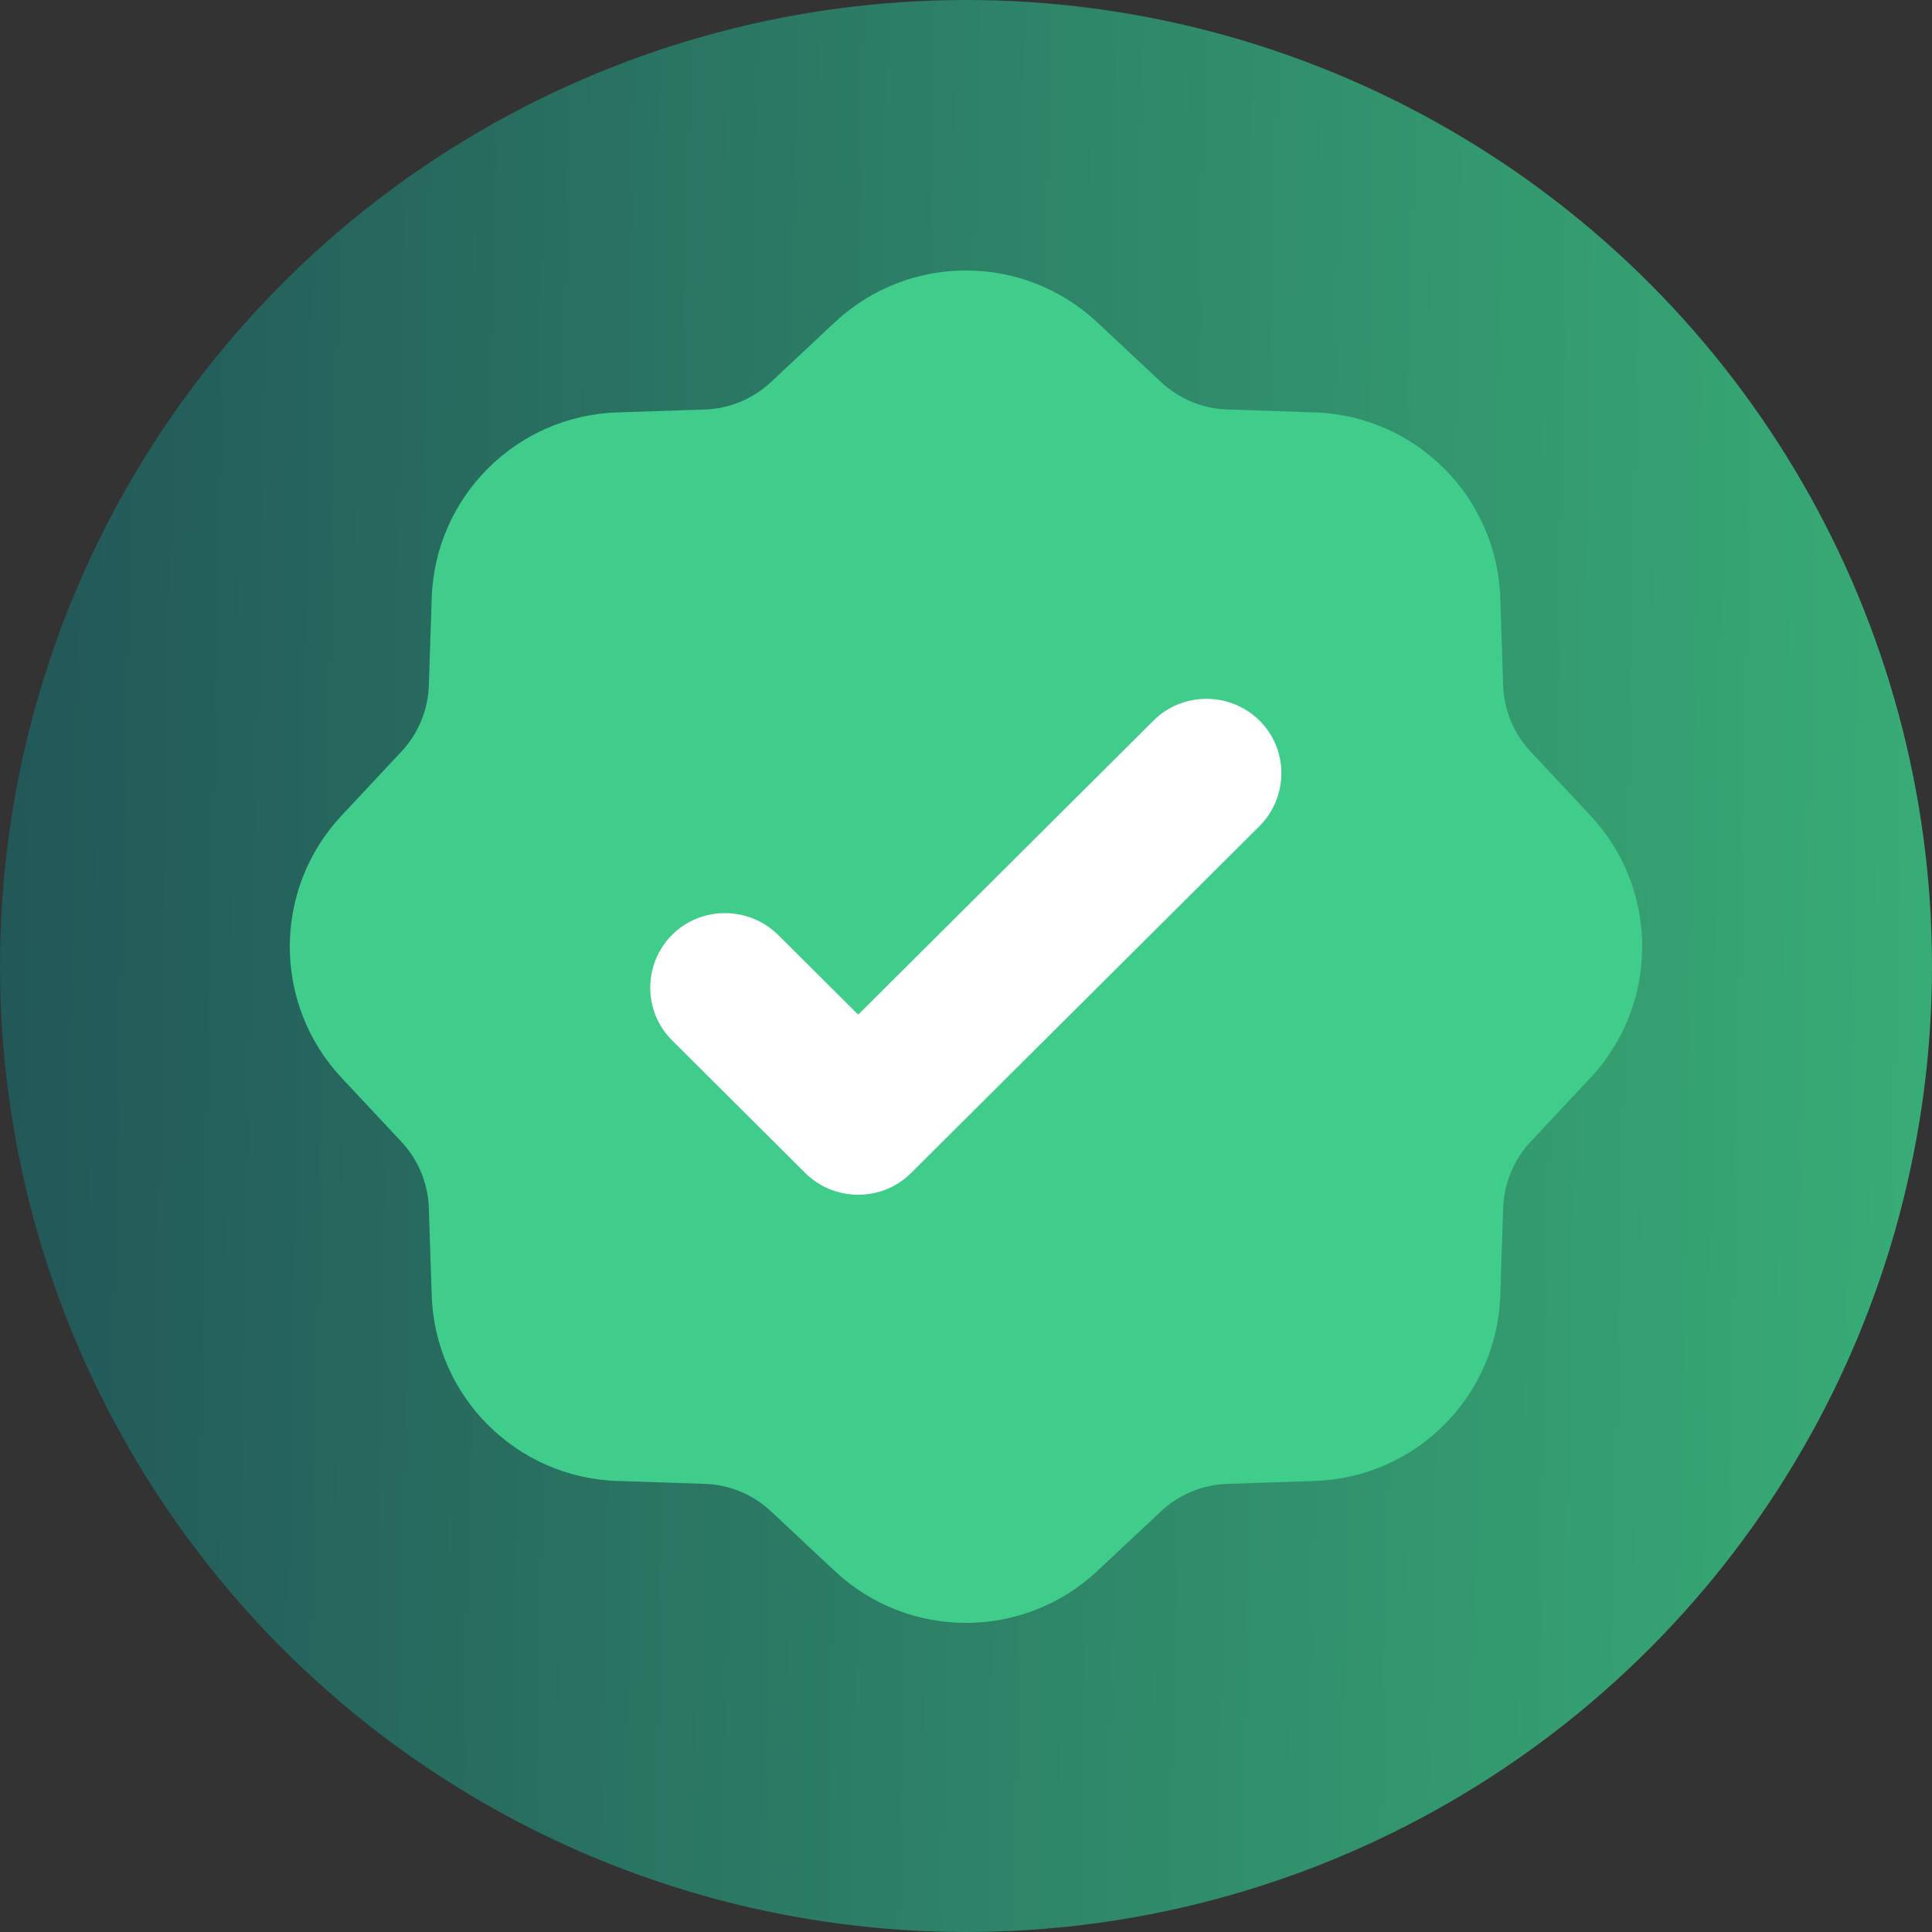
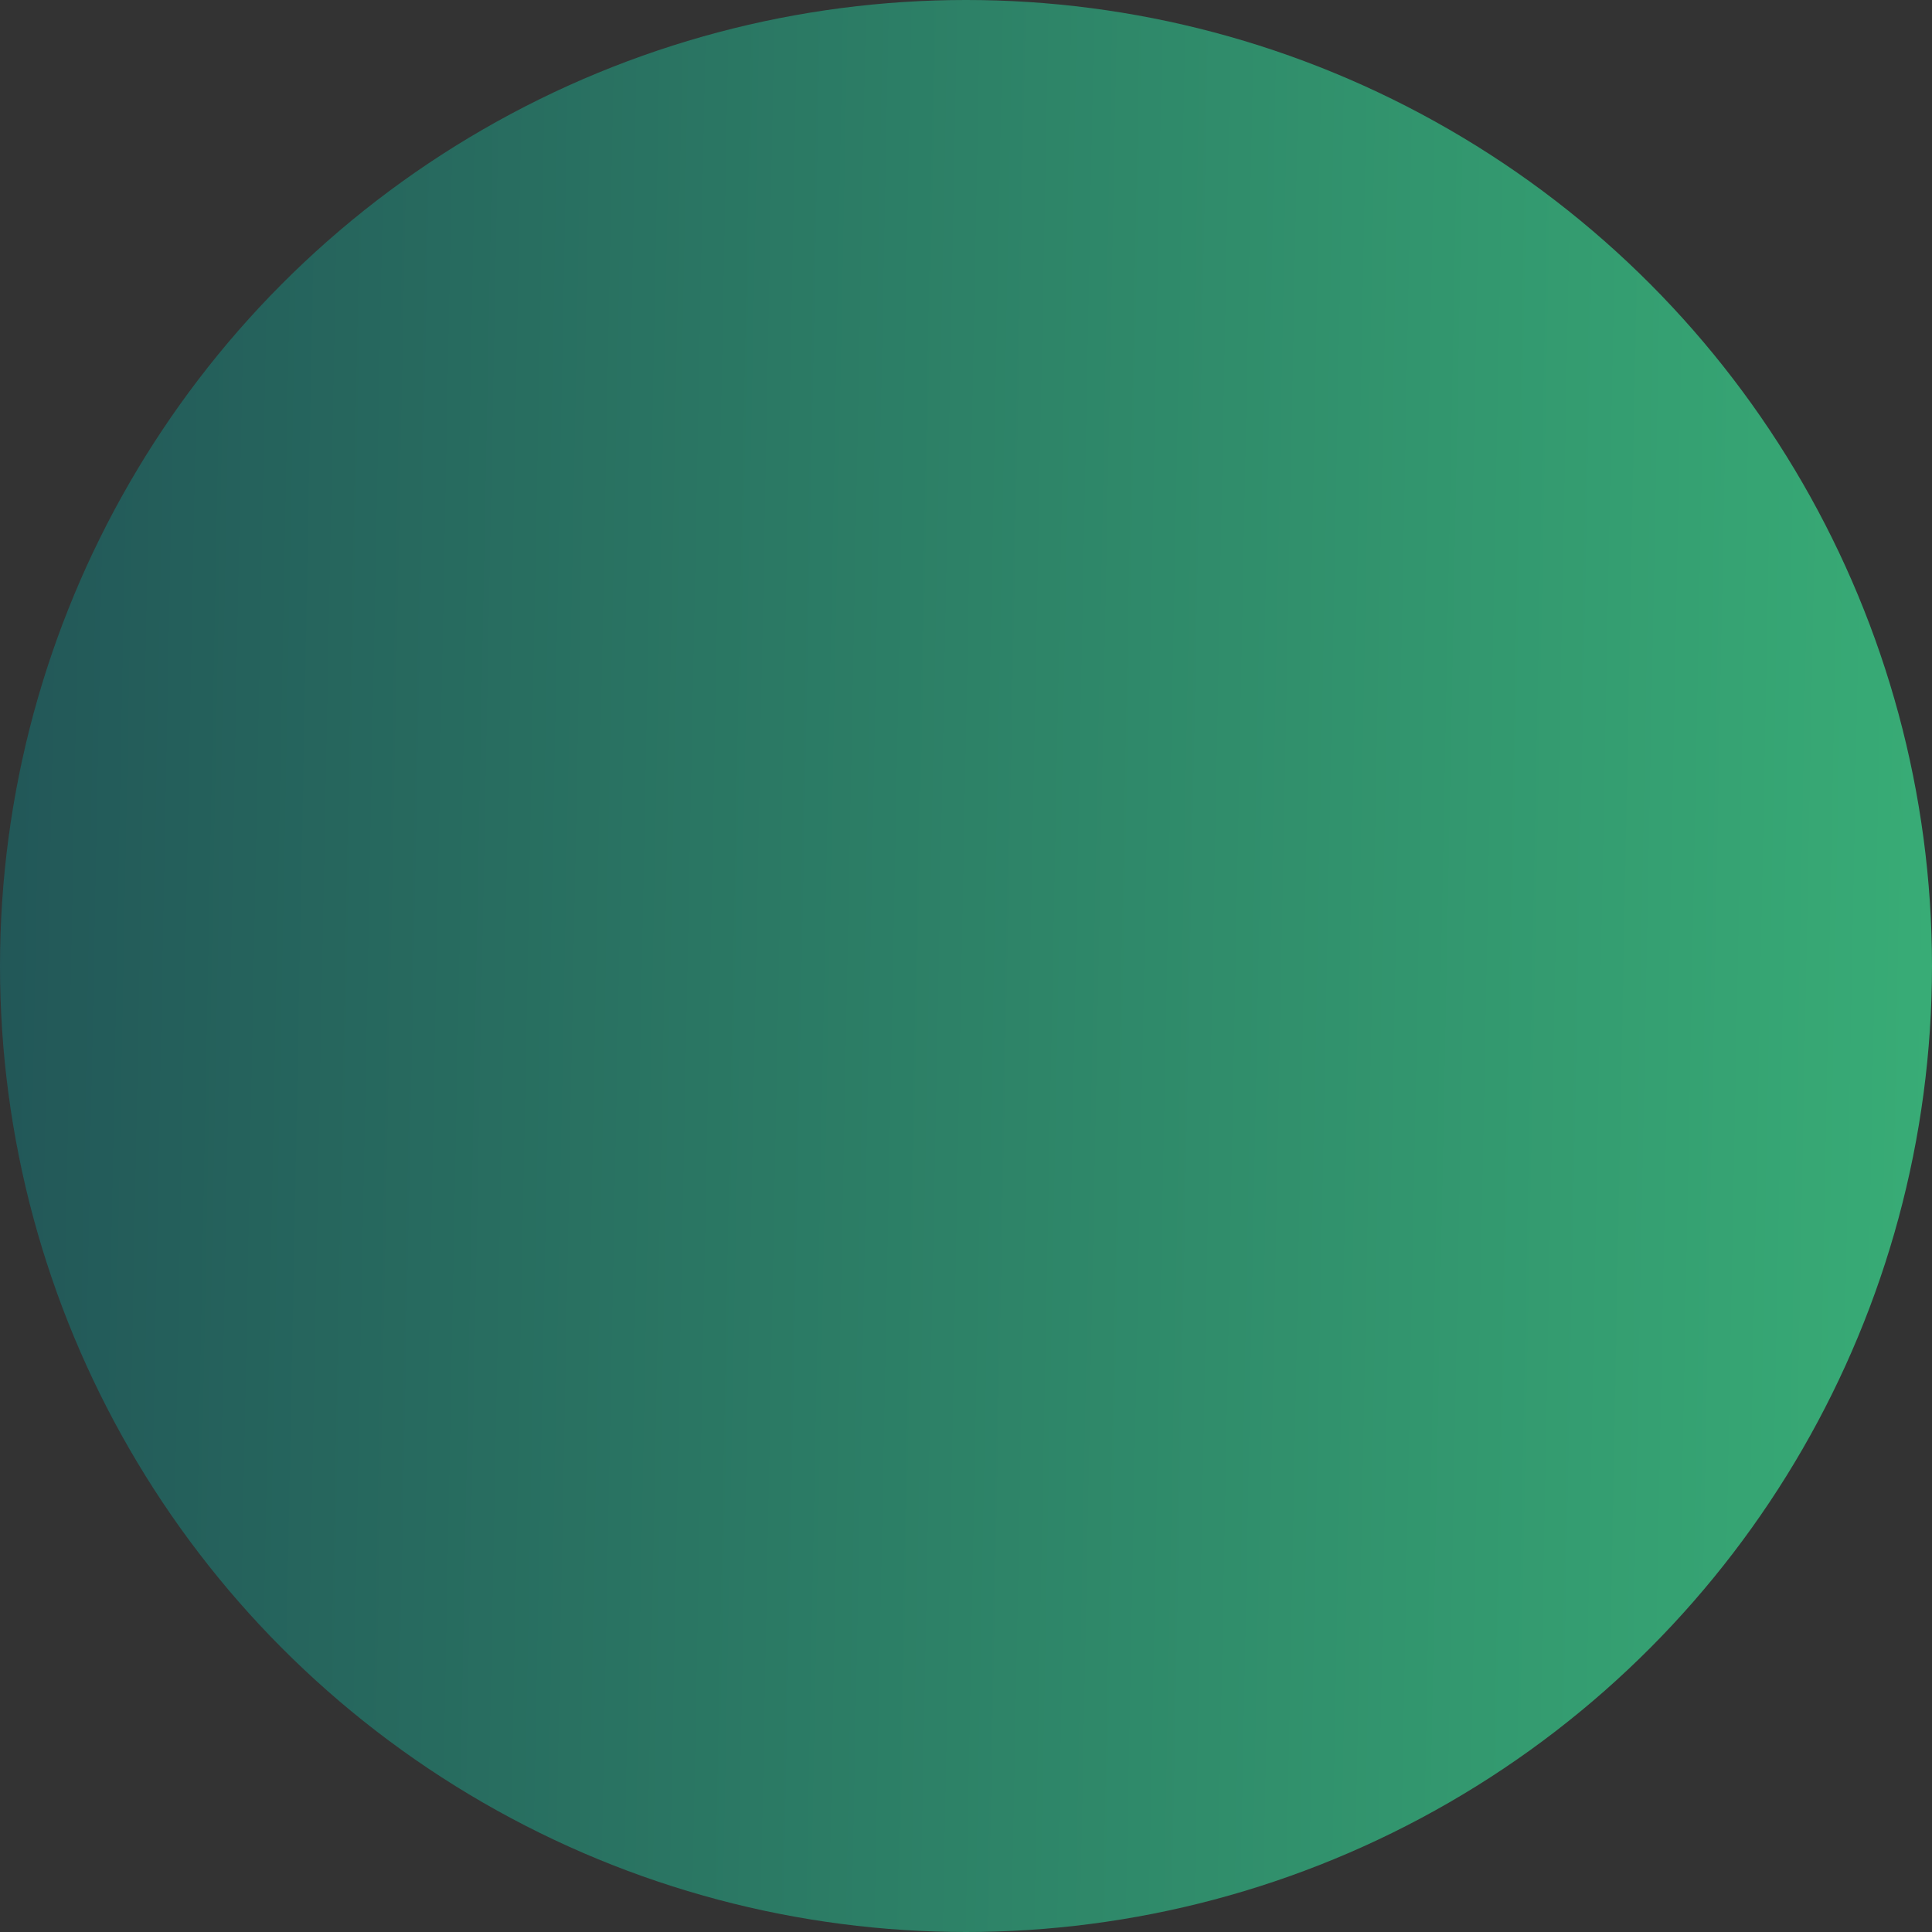
<svg xmlns="http://www.w3.org/2000/svg" width="50" height="50" viewBox="0 0 50 50" fill="none">
  <rect x="0" y="0" width="50" height="50" fill="#333333" stroke="none" />
  <circle cx="25" cy="25" r="25" fill="url(#paint0_linear_547_6229)" />
-   <path fill-rule="evenodd" clip-rule="evenodd" d="M21.605 8.341C23.515 6.553 26.485 6.553 28.395 8.341L30.049 9.889C30.515 10.325 31.124 10.577 31.762 10.598L34.026 10.673C36.641 10.76 38.74 12.859 38.827 15.474L38.902 17.738C38.923 18.376 39.175 18.985 39.611 19.451L41.159 21.105C42.947 23.015 42.947 25.985 41.159 27.895L39.611 29.549C39.175 30.015 38.923 30.624 38.902 31.262L38.827 33.526C38.74 36.141 36.641 38.24 34.026 38.327L31.762 38.402C31.124 38.423 30.515 38.675 30.049 39.111L28.395 40.659C26.485 42.447 23.515 42.447 21.605 40.659L19.951 39.111C19.485 38.675 18.876 38.423 18.238 38.402L15.974 38.327C13.359 38.24 11.26 36.141 11.173 33.526L11.098 31.262C11.077 30.624 10.825 30.015 10.389 29.549L8.841 27.895C7.053 25.985 7.053 23.015 8.841 21.105L10.389 19.451C10.825 18.985 11.077 18.376 11.098 17.738L11.173 15.474C11.26 12.859 13.359 10.76 15.974 10.673L18.238 10.598C18.876 10.577 19.485 10.325 19.951 9.889L21.605 8.341Z" fill="#40CD8C" />
-   <path d="M32.596 21.379L25.181 28.762L23.581 30.355C23.2 30.734 22.709 30.919 22.21 30.919C21.71 30.919 21.219 30.734 20.838 30.355L17.393 26.924C16.64 26.174 16.64 24.952 17.393 24.194C18.147 23.444 19.374 23.444 20.136 24.194L22.21 26.259L29.854 18.648C30.607 17.898 31.834 17.898 32.596 18.648C33.35 19.399 33.35 20.621 32.596 21.379Z" fill="white" />
  <defs>
    <linearGradient id="paint0_linear_547_6229" x1="6.29725e-08" y1="12.859" x2="50.218" y2="13.831" gradientUnits="userSpaceOnUse">
      <stop stop-color="#225758" />
      <stop offset="1" stop-color="#38AC76" />
    </linearGradient>
  </defs>
</svg>